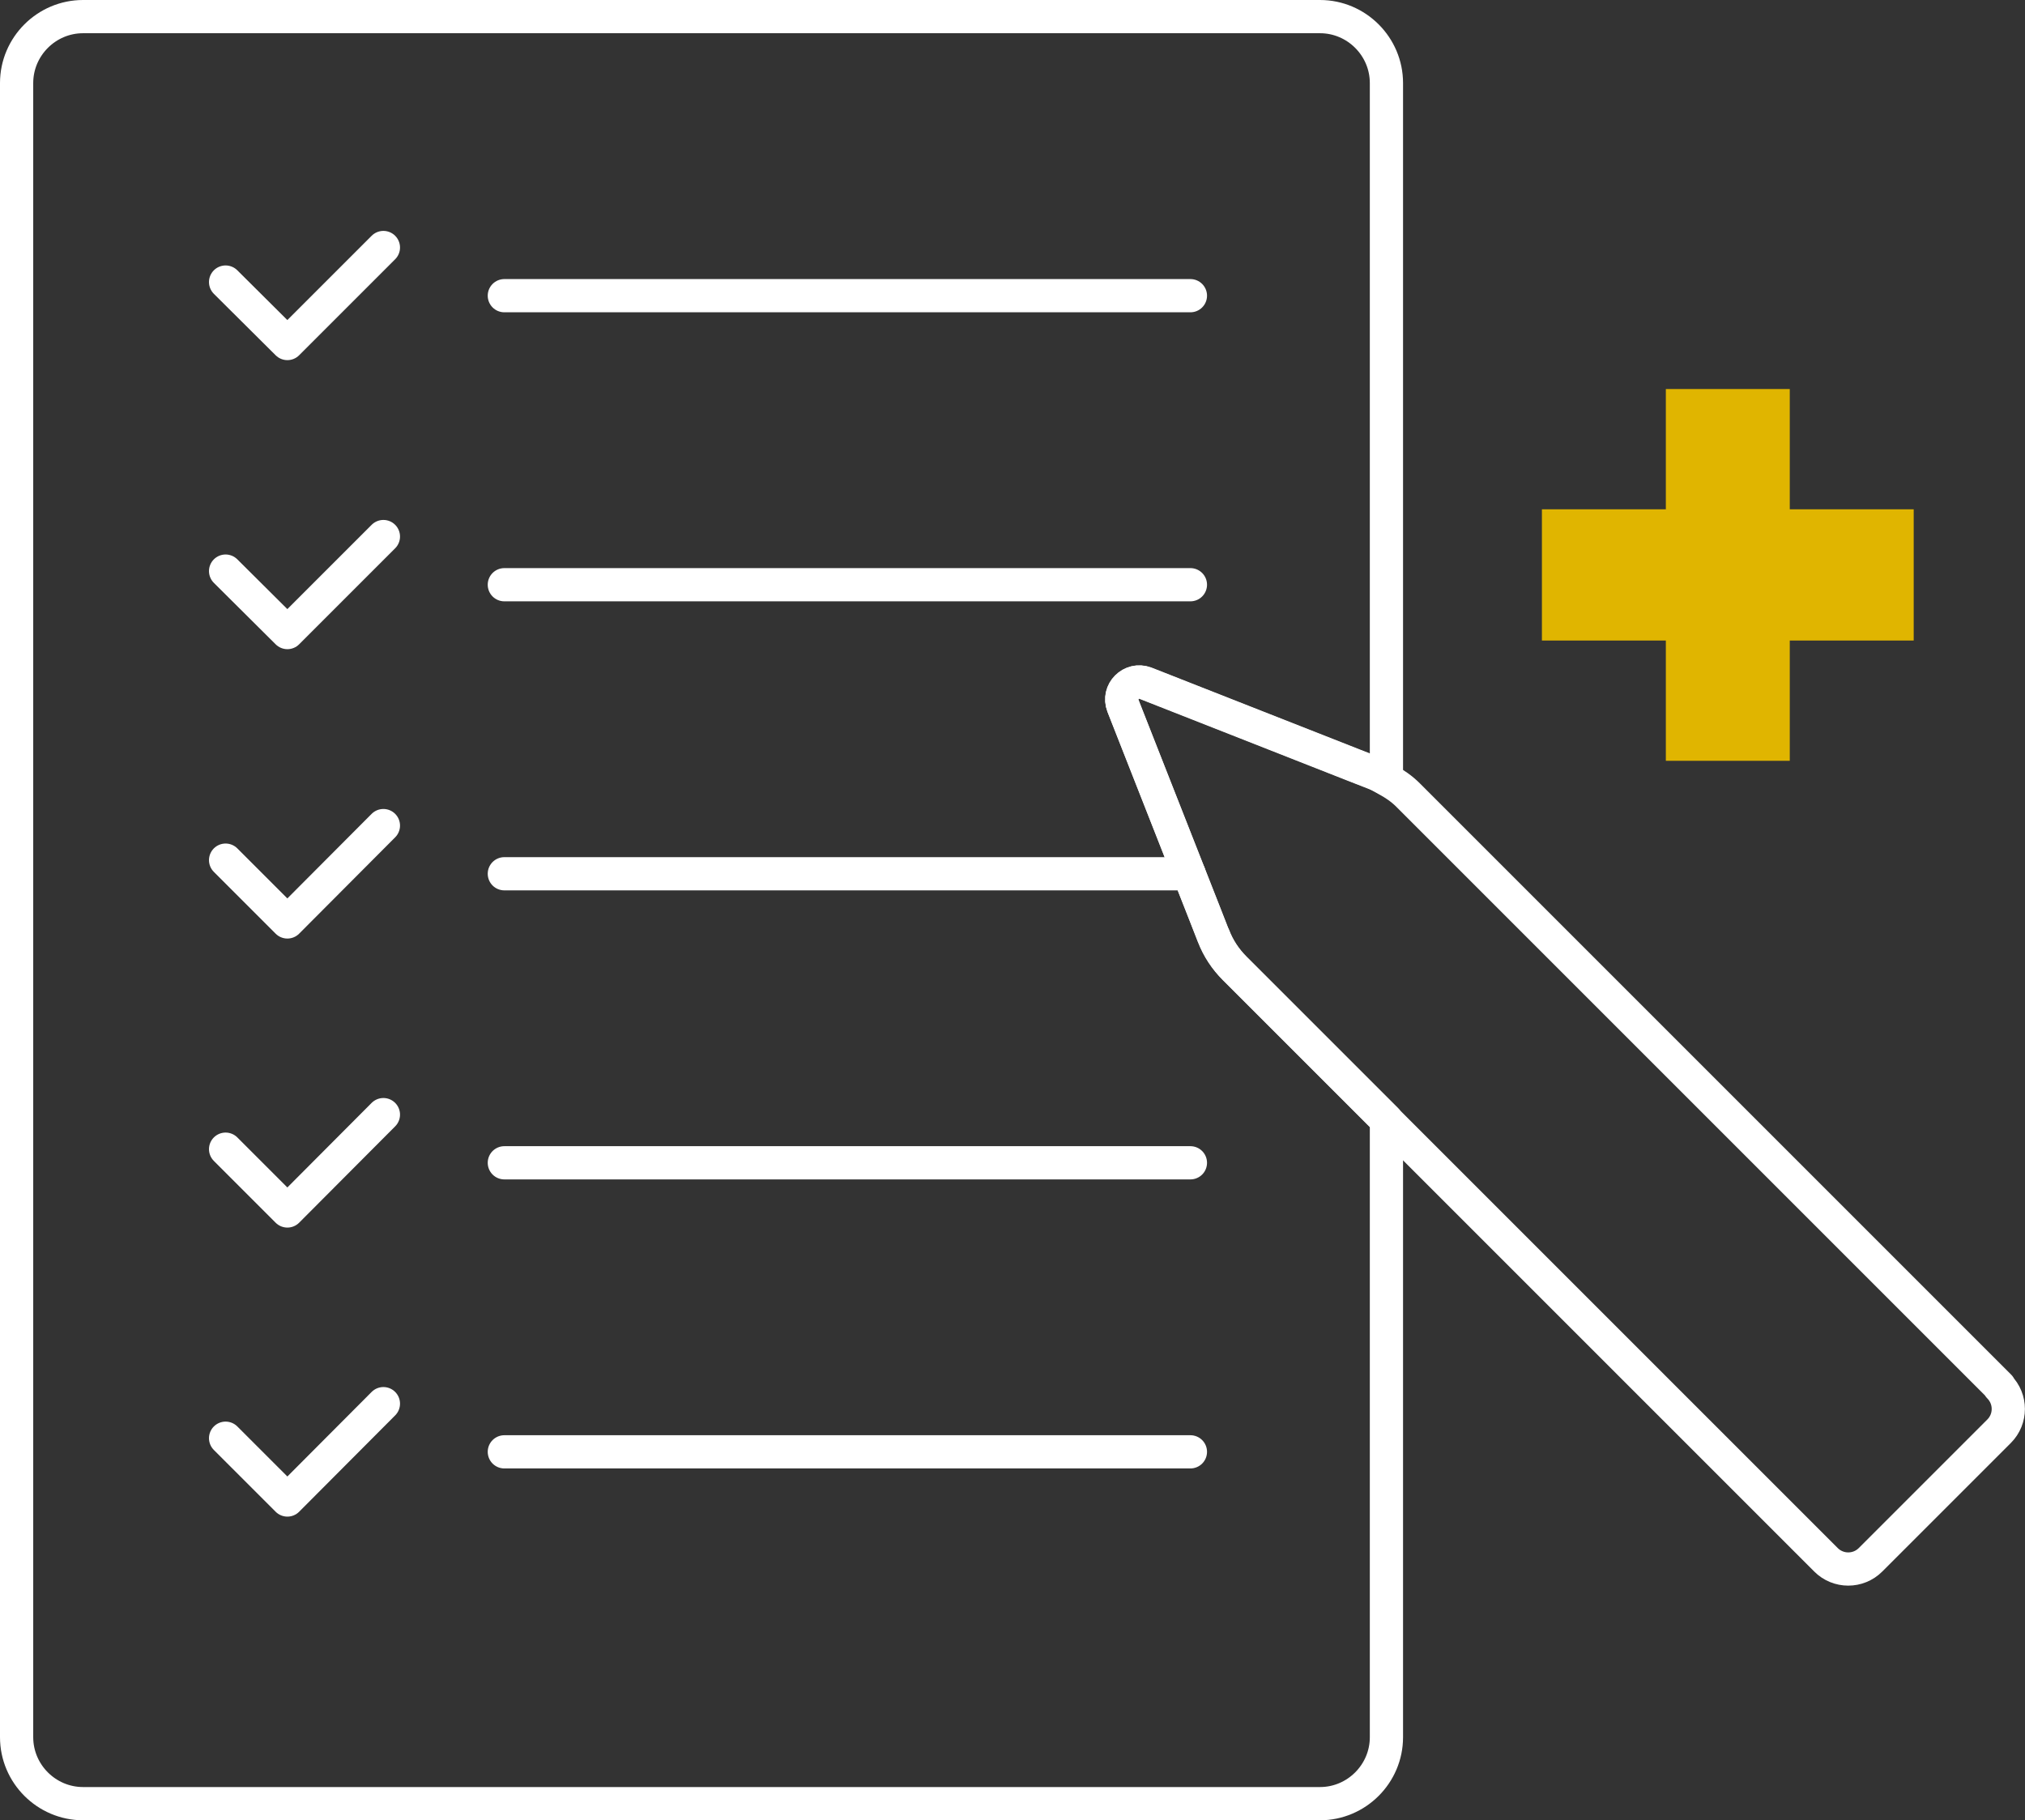
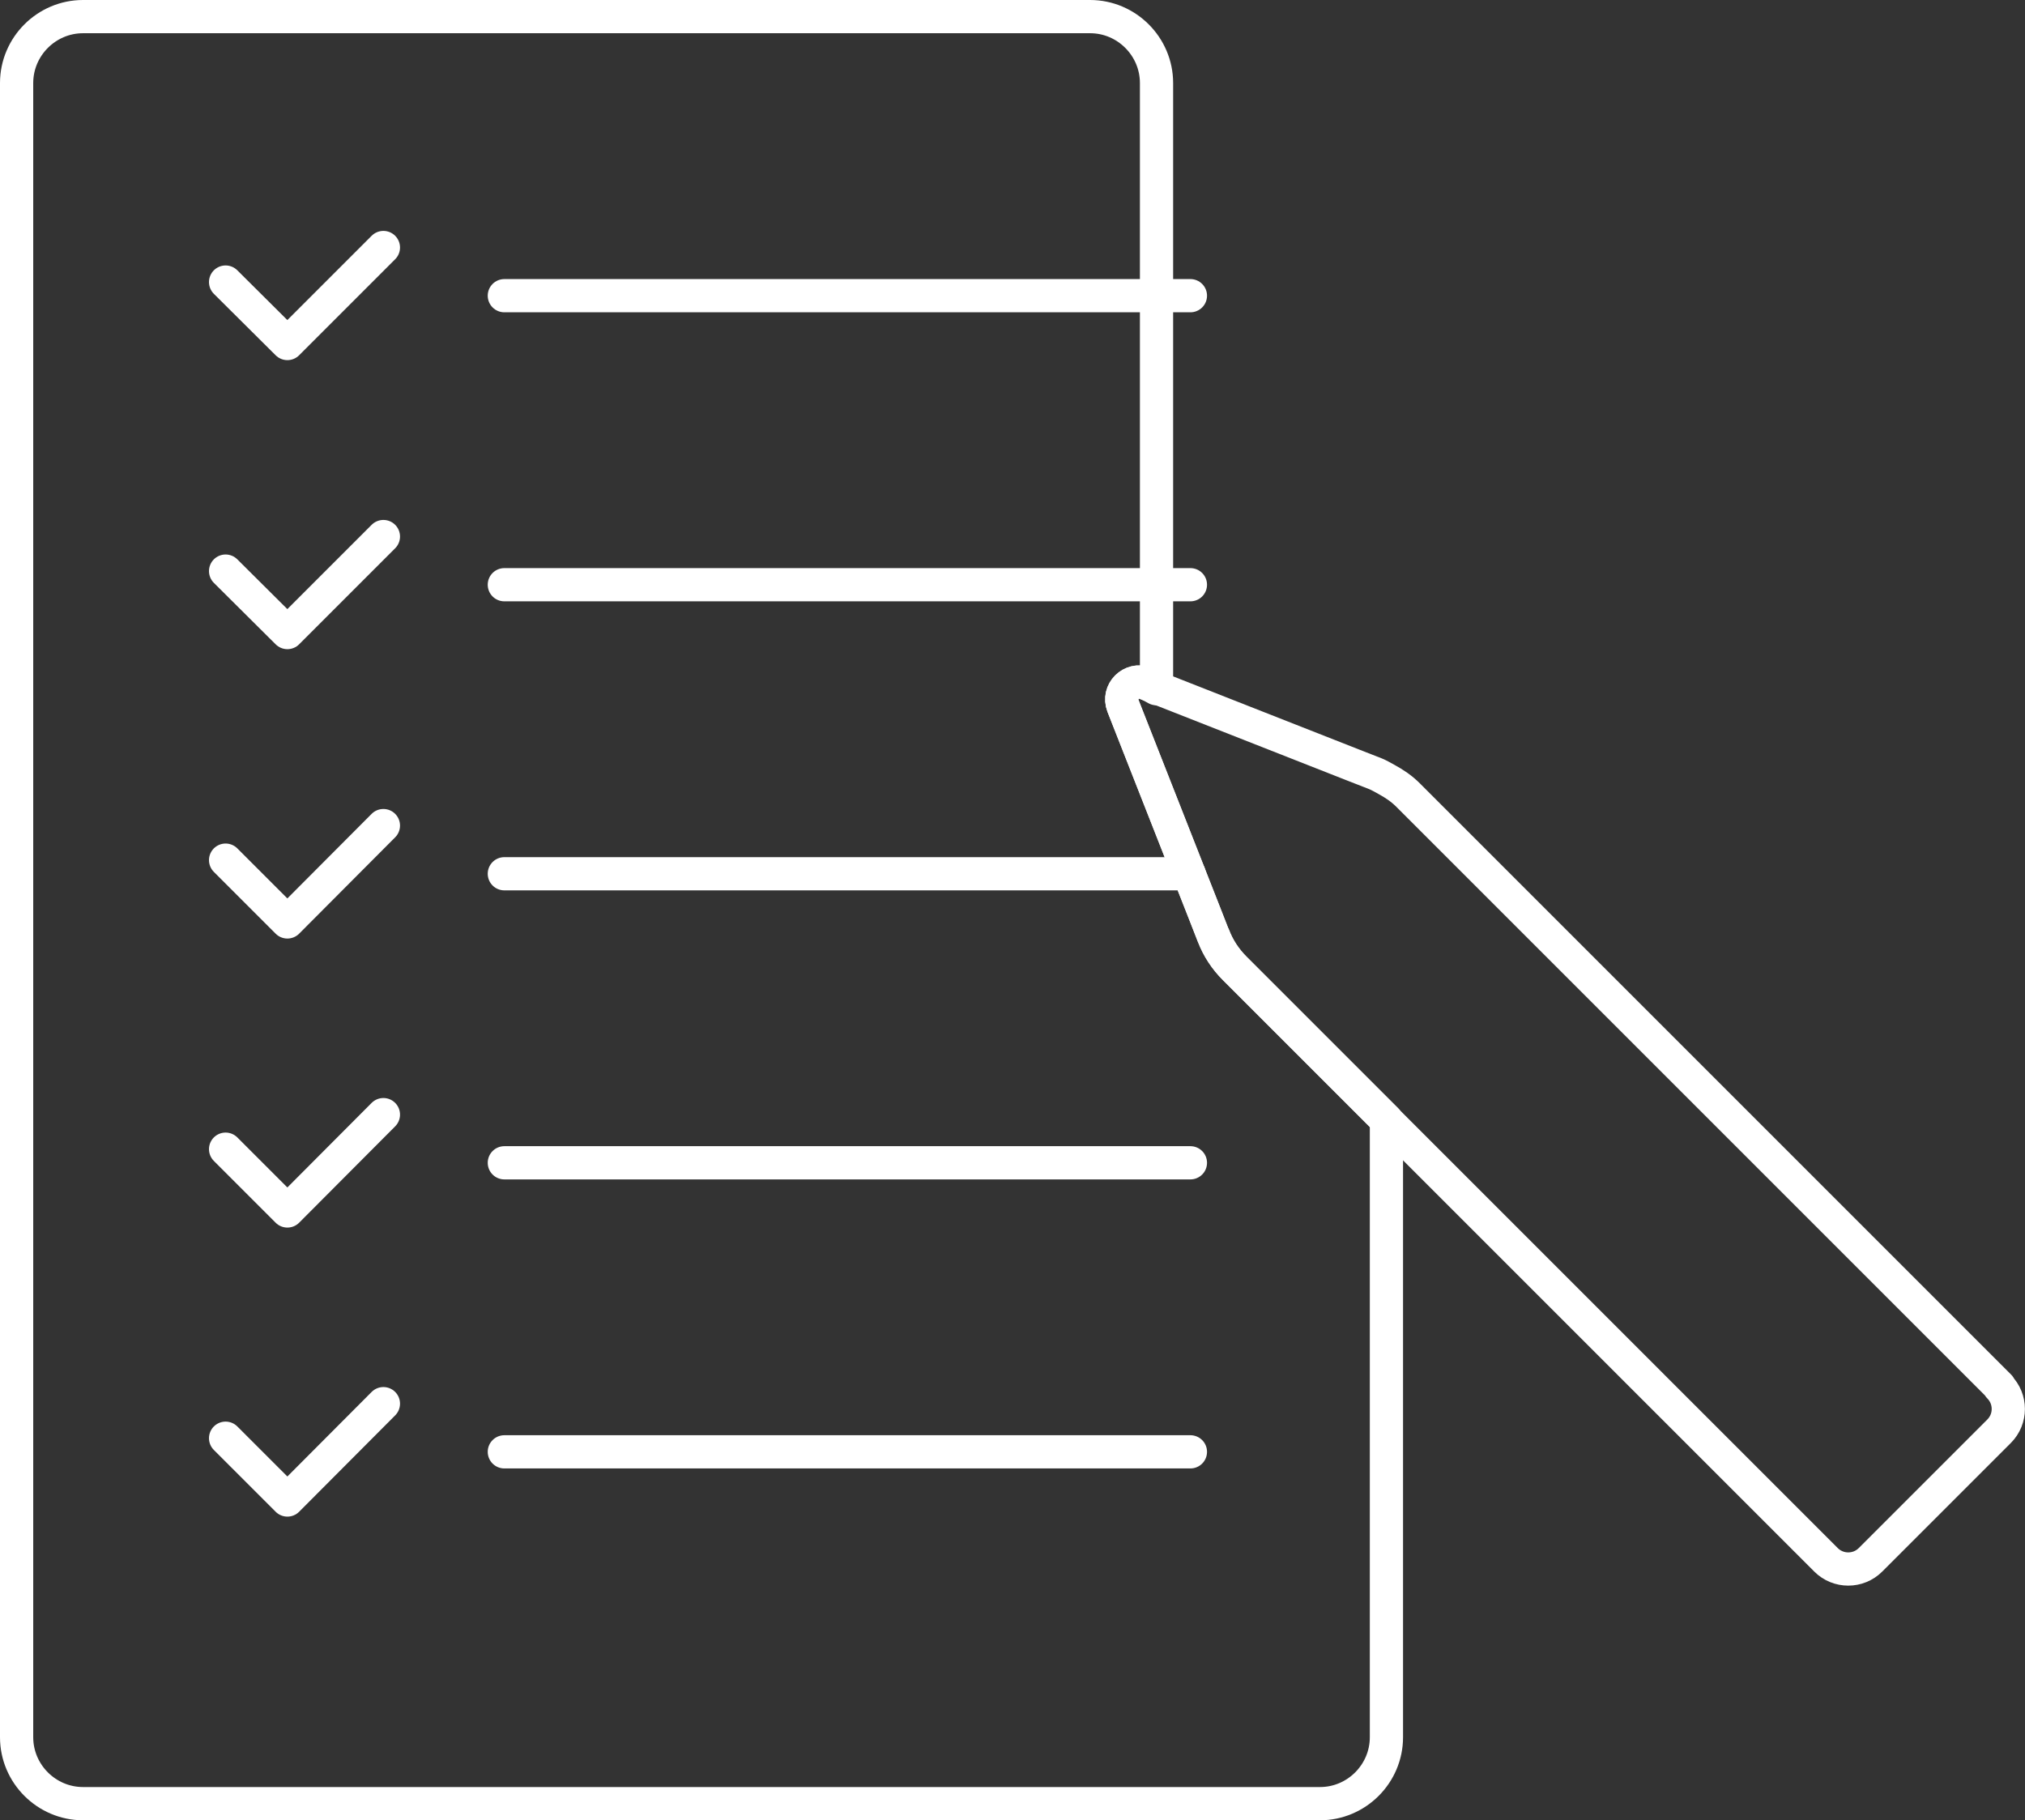
<svg xmlns="http://www.w3.org/2000/svg" id="_レイヤー_2" data-name="レイヤー 2" viewBox="0 0 60.95 54.79">
  <rect x="0" y="0" width="60.95" height="54.79" fill="#333333" stroke="none" />
  <defs>
    <style>.cls-1{stroke-linecap:round}.cls-1,.cls-2{fill:none;stroke:#fff;stroke-linejoin:round}</style>
  </defs>
  <g id="_レイヤー_1-2" data-name="レイヤー 1">
-     <path id="_パス_239" d="M57.6 15.33h-3.73v-3.62h-3.73v3.62h-3.73v3.95h3.73v3.62h3.73v-3.62h3.73v-3.95Z" data-name="パス 239" style="fill:#e0b500;stroke-width:0" />
-     <path d="m36.52 28.16-.25-.64-2.47-6.28c-.17-.42.25-.84.68-.68l6.28 2.47.64.25c.12.05.22.11.33.17V2.5c0-1.1-.9-2-2-2H2.5c-1.1 0-2 .9-2 2v49.79c0 1.1.9 2 2 2h37.23c1.1 0 2-.9 2-2V33.71l-4.56-4.56c-.28-.28-.5-.61-.64-.98Z" class="cls-2" />
+     <path d="m36.52 28.16-.25-.64-2.47-6.28c-.17-.42.25-.84.68-.68c.12.05.22.11.33.17V2.5c0-1.1-.9-2-2-2H2.5c-1.1 0-2 .9-2 2v49.79c0 1.1.9 2 2 2h37.23c1.1 0 2-.9 2-2V33.71l-4.56-4.56c-.28-.28-.5-.61-.64-.98Z" class="cls-2" />
    <path d="m60.18 41.73-17.8-17.8c-.19-.19-.41-.34-.65-.47-.11-.06-.21-.12-.33-.17l-.64-.25-6.28-2.47c-.42-.17-.84.25-.68.68l2.47 6.28.25.64c.14.37.36.7.64.98l4.56 4.56 13.24 13.24c.37.37.97.37 1.34 0l3.87-3.87c.37-.37.37-.97 0-1.34Z" class="cls-2" />
    <path d="M15.18 8.9h20.65M15.18 17.6h20.65M15.18 26.3h20.61M15.18 35h20.65M15.18 43.7h20.65M6.79 17.19l1.86 1.85 2.89-2.89M6.79 25.89l1.86 1.86 2.89-2.9M6.79 34.59l1.86 1.86 2.89-2.9M6.79 43.29l1.86 1.86 2.89-2.9M6.79 8.49l1.86 1.85 2.89-2.89" class="cls-1" />
  </g>
</svg>